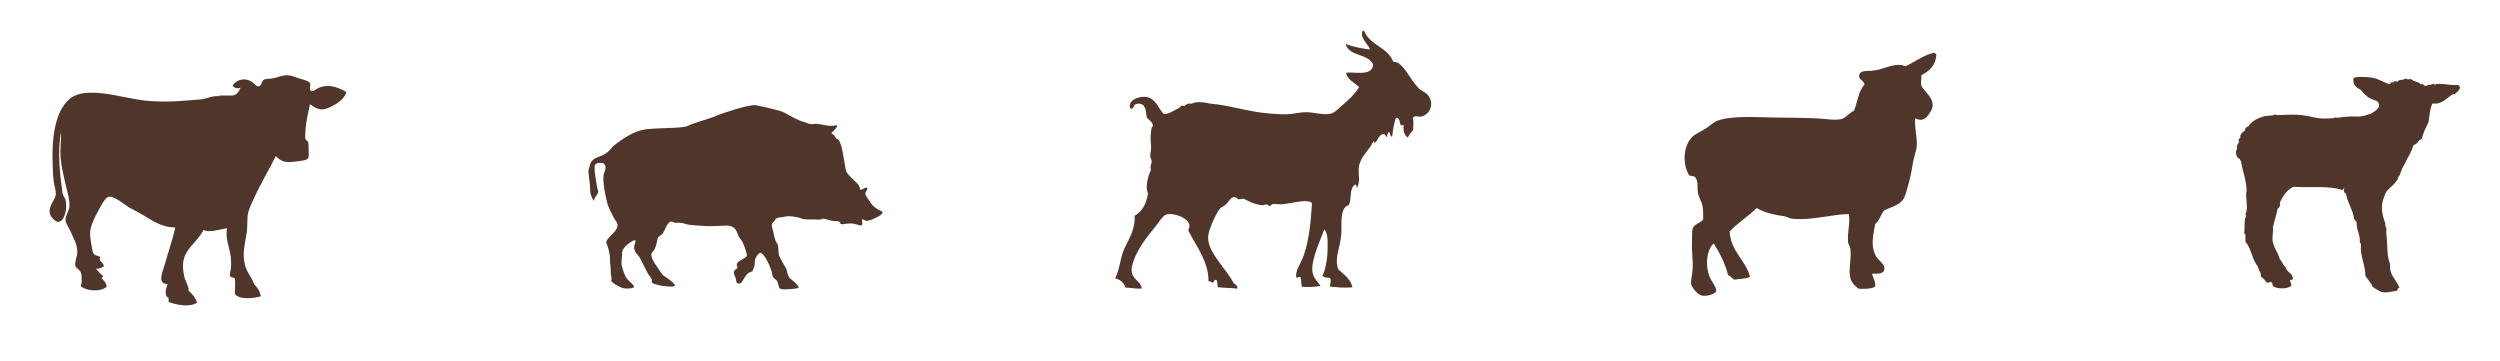
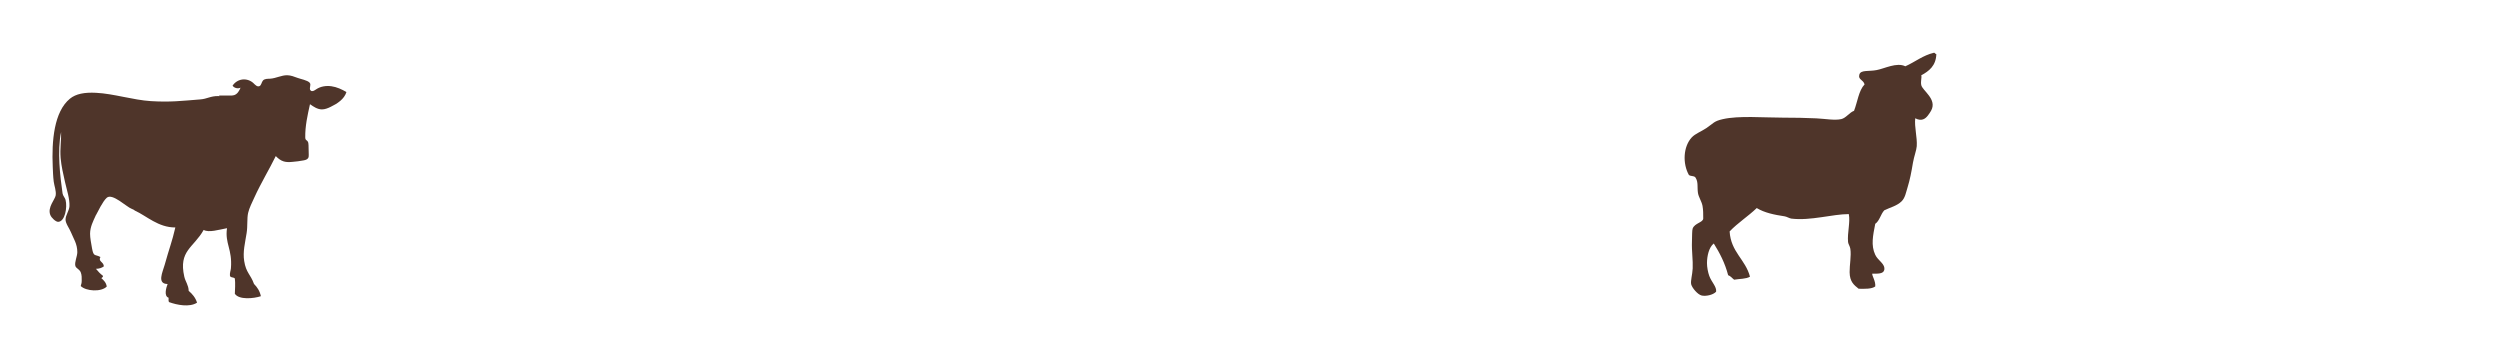
<svg xmlns="http://www.w3.org/2000/svg" version="1.1" id="Layer_1" x="0px" y="0px" viewBox="0 0 687.79 99.35" style="enable-background:new 0 0 687.79 99.35;" xml:space="preserve">
  <style type="text/css">
	.st0{fill:#4F352A;}
	.st1{fill-rule:evenodd;clip-rule:evenodd;fill:#4F352A;}
</style>
  <g id="XMLID_1_">
    <g>
      <path class="st0" d="M532.1,14.5c0.27,0.06,0.32,0.35,0.62,0.41c-0.12,3.19-1.99,4.64-4.15,5.81c0.2,0.58-0.22,1.62,0,2.69    c0.34,1.56,4.47,3.89,2.7,7.06c-0.17,0.31-0.52,0.83-0.83,1.25c-0.72,0.97-1.77,1.75-3.53,0.82c-0.26,2.43,0.58,5.22,0.42,7.68    c-0.07,1.08-0.74,2.78-1.05,4.57c-0.43,2.6-0.84,4.68-1.44,6.63c-0.48,1.54-0.69,2.98-1.66,3.95c-1.32,1.3-3.19,1.7-4.78,2.49    c-1.01,1.07-1.27,2.87-2.49,3.72c-0.62,3.21-1.23,5.9,0,8.52c0.77,1.66,2.78,2.44,2.49,4.15c-0.27,1.18-1.88,1.02-3.32,1.05    c-0.05,0.67,0.98,2.05,0.83,3.51c-1.01,0.73-2.8,0.66-4.57,0.63c-1.29-1.03-2.45-1.92-2.48-4.56c-0.03-1.92,0.5-4.49,0.2-6.43    c-0.1-0.69-0.58-1.31-0.63-1.86c-0.23-2.62,0.65-5.38,0.21-7.69c-4.53,0.01-10.46,1.88-15.78,1.25c-0.57-0.07-1.24-0.53-1.86-0.63    c-2.9-0.44-5.53-0.97-7.69-2.28c-2.36,2.27-5.2,4.06-7.46,6.43c0.34,5.69,4.35,7.69,5.6,12.45c-1.08,0.66-2.9,0.57-4.36,0.83    c-0.56-0.41-0.94-0.99-1.65-1.24c-0.87-3.35-2.32-6.12-3.95-8.72c-1.34,1.05-1.86,3.45-1.87,5.4c0,1.09,0.27,2.54,0.63,3.52    c0.62,1.71,2.09,3,1.88,4.35c-0.87,0.93-2.87,1.29-3.95,1.05c-1.13-0.25-2.69-2.15-2.91-3.11c-0.2-0.95,0.34-2.64,0.42-4.35    c0.11-2.28-0.31-4.68-0.2-7.47c0.05-1.32,0-3,0.2-3.53c0.6-1.49,2.79-1.62,2.9-2.69c0-1.33,0.01-2.39-0.2-3.54    c-0.25-1.25-1.07-2.39-1.25-3.52c-0.24-1.58,0.12-2.98-0.62-4.14c-0.24-0.67-1.42-0.39-1.88-0.83c-1.74-3.09-1.6-7.78,0.83-10.37    c0.85-0.92,2.62-1.61,3.94-2.49c2.03-1.35,2.03-1.92,4.57-2.49c4.42-1.01,11.16-0.41,16.6-0.41c2.96-0.01,6.18,0.06,9.12,0.19    c2.47,0.12,5.03,0.62,6.86,0.21c1.31-0.29,2.27-1.84,3.52-2.28c0.96-2.44,1.26-5.53,2.9-7.27c-0.36-1.33-1.84-1.27-1.44-2.69    c0.37-1.37,2.57-0.82,4.76-1.25c2.16-0.4,5.54-2.21,7.89-1.04C526.9,17.04,528.96,15.24,532.1,14.5z" />
    </g>
    <g>
	</g>
  </g>
-   <path class="st1" d="M309.24,68.61c1.22-2.78,3.11-5.29,2.91-9.22c2.26-1.45,3.17-3.19,3.69-6.23c-0.88-1.61,0.04-4.87,0.82-6.41  c-0.27-0.78-0.08-1.42,0.19-2.04c-0.01-0.23-0.03-0.47-0.07-0.75c-0.04-0.34-0.3-0.42-0.32-0.81c-0.05-0.77,0.25-1.72,0.23-2.7  c-0.03-1.23-0.29-2.39-0.02-4.3c0.09-0.61,0.04-1.03,0.52-1.52c-0.03-1.29-1.56-1.8-1.74-2.49c-0.13-1.21-0.19-2.37-0.9-3.19  c-0.81-0.6-1.67-0.51-2.32-0.2c-0.44,0.32-0.24,1.41-1.26,1.07c-0.89-2.14,2.35-3.55,4.56-3.12c2.55,0.48,3.47,3.69,4.67,4.68  c1.56-0.03,2.68-0.98,4.04-1.6c0.26-0.12,0.61-0.6,0.84-0.71c0.15-0.06,0.67,0.17,0.78,0.06c0.31-0.32,0.75-0.53,1.23-0.67  c0.14-0.04,0.68,0.16,0.77,0.06l0.97-0.36c1.4-0.18,2.76,0.04,4.11,0.34c5.12,0.41,10.67,2.28,15.99,2.7  c1.93,0.15,3.53,0.27,5.11,0.24c1.83-0.04,3.6-0.61,5.39-0.57c2.04,0.04,4.04,0.7,6.08,0.51c1.59-0.15,2.39-1.24,3.56-2.24  c2.05-1.75,3.54-3.1,4.86-5.17c-1.18-1.25-3.45-2.06-3.54-3.98c2.28-0.28,7.22,1.1,7.38-2.26c-1.42-3.12-6.64-2.07-7.6-5.7  c1.86,0.86,4.83,1.37,6.77,1.59c-0.65-1.63-2.75-3.07-2.15-5c0.2-0.02,0.21-0.21,0.47-0.18c1.59,4.06,6.49,4.47,8.05,8.55  c0.57-0.07,0.78,0.25,1.29,0.25c2.34,1.74,3.18,4.28,5.58,6.91c0.71,0.78,1.72,1.1,2.31,1.64c2.26,2.12,1.28,5.6-1.46,6.28  c-0.78,0.2-1.87-0.55-2.37,0.43c0.42,1.02,0.04,2.01,0.15,3.18c-0.47,0.74-1.17,1.27-1.49,2.14c-1.04-0.63-1.33-1.82-1.12-3.45  c-1.73,0.65-0.46-2.05-2.16-1.97c-0.6,1.82-0.78,3.1-1.03,5.15c-0.76,0.06-0.35-1.17-1.01-1.23c-0.15,0.51-0.59,0.74-0.26,1.29  c-0.77,0.11-0.45-0.95-1.31-0.73c-1.25,0.39-1.37,1.79-2.27,2.5c-0.03-0.25,0-0.55-0.34-0.47c-1.03,2.37-3.55,4.05-3.97,7.04  c-0.27,1.86,0.5,3.9-0.52,5.76c-0.23-0.25,0.01-1.01-0.52-0.93c-1.77,1.09-0.81,4.25-1.8,5.66c-2.57,0.76-1.8,5.42-2.01,8.06  c-0.3,3.8-1.98,6.57-0.82,9.6c1.51,1.4,3.31,2.49,3.9,4.91c-1.83,0.27-4.33,0.02-6.22-0.18c0.1-0.74,0.44-1.66,0.05-2.39  c-0.95-0.09-1.41,0.02-2.1-0.54c0.81-1.64,1.39-4.53,1.42-7.08c0.02-2.11,0.22-4.65-0.91-5.69c-0.91,2.61-3.52,8.01-3.29,11.31  c0.13,1.84,1.28,2.83,2.27,4.19c-1.35,0.34-3.71,0.42-5.09,0.24c-0.31-0.73-0.12-1.98-0.45-2.69c-0.56-0.1-0.6,0.27-1.11,0.21  c-0.45-1.84,1.24-3.77,2.09-6.31c1.46-4.34,1.88-9.16,2.2-14.12c-0.13-0.03-0.19-0.13-0.17-0.31c-1.9-0.85-5.11,0.26-8.1,0.54  c-0.91,0.08-1.95-0.18-2.55-0.04c-0.35,0.08-0.58,0.5-0.93,0.52c-0.22,0.02-0.42-0.43-0.66-0.44c-0.4-0.03-0.84,0.25-1.26,0.22  c-2.04-0.14-3.99-1.21-5.18-1.82c-0.64,0.26-0.77,0.04-1.42,0.22c-1.6-1.68-2.4,0.34-3.29,1.27c-0.58,0.61-1.49,0.91-1.85,1.36  c-1,1.23-3.04,5.77-3.15,7.48c-0.19,2.81,1.73,5.28,3.05,7.19c1.31,1.89,3.02,3.81,3.93,5.71c0.51,0.28,1.3,0.95,1.03,1.55  c-2.01-0.26-3.17-0.17-5.28-0.39c-0.36-0.5,0.01-1.79-0.58-2.04c-0.71-0.1-0.5,1.14-1.08,0.69c-0.34-0.08-0.47-0.38-0.97-0.27  c0.04-5.58-3.5-9.77-5.6-14.08c1.87-2.88-3.78-4.92-5.94-4.34c-1.09,0.3-2.2,2.33-3.33,3.67c-1.54,1.82-3.09,3.89-4.19,5.77  c-0.93,1.59-2.25,4.46-2.1,6.16c0.22,2.42,2.69,2.85,2.78,4.81c-1.72,0.09-3.26-0.27-4.47-0.27c-0.4-1.45-1.47-2.17-2.83-2.57  C308.12,73.98,308.12,71.15,309.24,68.61z" />
-   <path class="st0" d="M241.8,57.76c-0.45-0.23-1.54-0.89-2.09-1.7c-0.55-0.81-1.57-2.23-1.65-2.66c-0.07-0.41,0.48-1.12,0.48-1.12  c0.21-0.57,0-0.78-0.57-0.57c-0.57,0.21-1.11,0.77-1.33,0.34c-0.21-0.42-0.07-0.92-0.78-1.56c-0.71-0.64-2.55-2.41-2.98-3.18  c-0.42-0.78-0.92-5.95-1.56-7.51c-0.47-1.16-0.48-1.38-1.23-1.68c-0.18-0.16-0.29-0.33-0.52-0.74c-0.33-0.61-1.07-0.55-0.67-0.95  c0.4-0.39,1.49-1.44,1.42-1.8c-0.06-0.35-0.29-0.04-1.63,0c-1.34,0.04-3.82-0.8-4.69-0.52c-0.5,0.16-1.28-0.02-1.86-0.2  c-0.39-0.17-0.72-0.3-0.96-0.35c-1.28-0.29-4.47-1.98-5.32-2.55c-0.85-0.57-6.37-1.78-8-2.07c-1.63-0.28-9.2,2.21-10.87,2.95  c-1.67,0.74-6.4,2-7.72,2.72c-1.31,0.72-6.39,0.48-11.1,0.91c-4.7,0.42-8.83,4.33-9.26,4.49c-0.45,0.17-1.14,2.12-4.11,3.1  c-2.97,0.99-2.33,2.58-2.78,3.27c-0.44,0.68,0.36,3.54,0.33,5.71c-0.03,2.17,1.44,3.64,1.15,3.28c-0.3-0.36,0.45-1.4,0.45-1.4  c1.1-1.35,0.42-1.51,0.23-3.01c-0.19-1.5-0.65-3.47-0.61-4.95c0.03-1.47,1.48-1.15,2.24-1.19c0,0,1.4,0.48,0.47,2.56  c-0.93,2.08,0.76,8.31,0.76,8.31c-0.01,0.45,1.36,3.66,2.53,5.29c1.18,1.62-1.04,3.26-1.6,3.9c-0.57,0.64-1.49,1.56-1.07,2.2  c0.43,0.64,1,3.4,0.92,4.18c-0.06,0.78,0.29,2.69,0.22,3.68c-0.07,0.99,0.42,1.56,0.13,2.1c-0.29,0.54,2.13,1.93,3.27,2.22  c1.14,0.28,2.55,0.07,2.96-0.22c0.4-0.28-1.33-1.68-1.89-2.33c-0.57-0.64-1.13-2.41-1.42-3.47c-0.28-1.06,0.08-2.48,0.08-3.76  c0-1.28,1.91-2.55,1.91-2.55s2.34-1.85,1.63-0.07c-0.71,1.77,0.35,2.9,0.89,3.43c0.55,0.52,2.36,4.64,2.79,5.21  c0.42,0.56,1.13,1.27,0.92,1.91c-0.21,0.63,1.28,0.85,2.26,1.12c0.98,0.26,3.9,0.51,4.12,0.08c0.21-0.43-2.18-2.25-2.91-2.62  c-0.72-0.38-1.77-2.34-2.12-2.76c-0.36-0.43-2.13-3.05-1.2-3.83c0.93-0.78,1.33-2.98,1.44-3.69c0.1-0.72,1.03-0.84,1.53-1.62  c0.49-0.78,0.71-1.84,1.56-2.76c0.85-0.92,1.38,0.1,2.03-0.03c0.64-0.12,2.24,0.1,2.81,0.37c0.58,0.27,4.16,0.44,5.31,0.53  c1.16,0.08,4.02-0.09,5.7-0.13c1.68-0.04,2.29,0.75,2.64,1.24c0.35,0.5,0.57,1.77,1.27,2.49c0.71,0.73,1.64,3.52,1.73,4.34  c0.09,0.82-1.73,1.25-2.44,2c-0.71,0.75-0.08,1.02-0.15,1.52c-0.08,0.5-1.56,0.5-0.76,2.21c0.8,1.71,0.12,1.89,0.96,2.11  c0.85,0.21,1-0.42,1.51-1.22c0.52-0.81,0.97-1.63,1.82-1.9c0.86-0.26,0.44-0.02,0.93-1.07c0.49-1.06,0.2-1.76,0.41-2.47  c0.21-0.71,0.99-1.7,1.37-1.75c0.38-0.04,0.97,0.47,1.62,1.61c0.65,1.14,1.54,2.97,1.68,4.19c0.14,1.22,0.86,1.33,1.28,1.83  c0.43,0.5,0.43,1.77,0.84,2.17c0.42,0.4,2.87,0.21,4.26,0.03c1.39-0.19,0.96-0.46,0.28-1.27c-0.67-0.82-1.7-1.28-2.12-2.06  c-0.43-0.78-0.43-1.77-0.75-2.31c-0.32-0.53-1.52-2.59-1.87-3.43c-0.35-0.85,0-2.69-0.64-3.47c-0.63-0.78-0.85-2.91-1.27-4.25  c-0.43-1.35,0.59-1.49,0.85-2.2c0.25-0.71,2.41-0.64,2.83-0.85c0.42-0.21,3.08,0.02,4.18,0.49c1.1,0.48,2.69,0.29,3.61,0.32  c0.91,0.02,1.76,0.19,2.26-0.14c0.5-0.33,2.68,0.72,3.52,0.59c0.83-0.13,1.48,0.15,1.52,0.65c0.05,0.5,1.49,0,2.77,0  c1.27,0,2.34,0.57,2.9,0.57c0.57,0,0.34-1.17,0.22-1.49c-0.12-0.32,0.71-0.14,1.09,0.18c0.37,0.32,3.66-1.02,4.34-1.8  C243.23,58.16,242.24,58.01,241.8,57.76z" />
  <path class="st0" d="M91.19,23.73c-1.47-0.21-3.03,0.03-4.25,0.87c-0.43,0.3-1.02,0.68-1.43,0.34c-0.65-0.52,0.24-1.58-0.32-2.19  c-0.62-0.68-2.49-1-3.35-1.33c-0.9-0.34-1.82-0.69-2.78-0.72c-1.61-0.04-3.12,0.85-4.73,0.95c-0.71,0.04-1.53-0.02-1.99,0.51  c-0.41,0.47-0.41,1.31-0.99,1.55c-0.6,0.24-1.16-0.38-1.62-0.83c-0.8-0.76-1.95-1.14-3.04-1.01c-1.1,0.13-2.12,0.78-2.71,1.71  c0.48,0.66,1.46,0.9,2.2,0.54C65.83,25,65.3,25.9,64.4,26.18c-0.36,0.11-0.73,0.11-1.11,0.11c-1,0-2-0.01-3.01-0.01  c0.02,0.06,0.05,0.12,0.08,0.19c-0.11-0.02-0.22-0.04-0.31-0.04c-2.17-0.03-3.01,0.77-4.96,0.92c-5.13,0.4-8.24,0.8-13.57,0.47  c-4.9-0.3-10.23-2.05-15.12-2.29c-3.12-0.16-5.51,0.27-7.16,1.62c-4.38,3.6-5.05,11.57-4.73,18.77c0.06,1.23,0.09,2.69,0.27,4.05  c0.17,1.25,0.72,2.55,0.54,3.78c-0.17,1.13-2.32,3.3-1.48,5.39c0.31,0.81,1.52,1.91,2.16,1.89c1.86-0.04,2.58-3.93,2.03-6.07  c-0.14-0.52-0.72-1.1-0.82-1.75c-0.66-4.66-1.51-11.64-0.4-16.88c0.08,2.14-0.35,4.59-0.13,7.15c0.19,2.23,0.73,4.46,1.21,6.62  c0.51,2.24,1.31,4.6,1.22,6.62c-0.06,1.21-1.04,2.43-1.08,3.64c-0.04,1.07,1.09,2.52,1.48,3.52c0.7,1.75,1.76,3.17,1.76,5.5  c-0.01,1.16-0.81,2.77-0.54,3.77c0.18,0.69,1.13,0.9,1.48,1.76c0.29,0.68,0.29,1.64,0.27,2.29c-0.02,0.86-0.08,0.66-0.27,1.49  c1.44,1.44,5.64,1.71,7.16,0.14c-0.17-1.1-0.82-1.7-1.48-2.3c0.11-0.24,0.55-0.18,0.4-0.68c-0.72-0.53-1.33-1.2-1.89-1.89  c0.93-0.02,1.62-0.27,2.17-0.68c-0.03-1.26-1.66-1.32-0.94-2.57c-1.51-0.83-1.87,0.04-2.31-2.38c-0.23-1.32-0.55-2.91-0.54-4.05  c0.02-1.89,0.88-3.48,1.45-4.76c0.02-0.04,0.04-0.09,0.06-0.13c0.04-0.07,0.08-0.17,0.11-0.25c0.01,0,0.01,0.01,0.02,0.01  c0.52-0.91,1.78-3.68,2.95-4.74c1.53-1.38,5.5,2.59,6.87,3.05c0.43,0.15,0.69,0.32,0.88,0.49c3.2,1.45,6.43,4.66,11.12,4.63  c-0.92,3.98-1.65,5.63-2.94,10.3c-0.54,1.96-2.21,5.22,0.81,5.26c-0.39,1-1.08,3.33,0.27,3.77c0.02,0.42-0.09,1,0.14,1.21  c2.15,0.79,5.65,1.49,7.69,0.15c-0.44-1.41-1.3-2.39-2.3-3.25c-0.04-1.6-0.9-2.52-1.21-3.91c-1.62-7.17,2.55-7.91,5.33-12.85  c1.44,0.81,4.18-0.07,6.42-0.48c-0.61,4.29,1.5,5.71,1.08,11.03c-0.05,0.64-0.36,1.3-0.27,2.02c0.08,0.64,1.08,0.36,1.35,0.81  c0.16,1.22,0.04,3.19,0,4.18c1.12,1.71,5.14,1.34,7.16,0.67c-0.3-1.45-1.02-2.49-1.89-3.37c-0.96-2.68-2.19-3.06-2.7-6.31  c-0.41-2.57,0.24-4.92,0.67-7.69c0.31-1.95,0.07-4.05,0.41-5.53c0.31-1.38,1.13-2.97,1.75-4.33c1.7-3.75,4.08-7.69,5.86-11.32  c0.63,0.65,1.32,1.21,2.18,1.47c0.75,0.23,1.56,0.2,2.34,0.13c1.05-0.08,2.09-0.22,3.12-0.41c0.49-0.09,1.03-0.23,1.28-0.66  c0.16-0.27,0.15-0.61,0.15-0.92c-0.02-0.87-0.04-1.74-0.06-2.6c-0.01-0.42-0.04-0.88-0.34-1.18c-0.13-0.13-0.31-0.22-0.42-0.37  c-0.12-0.17-0.14-0.4-0.14-0.62c-0.05-3.07,0.63-6.11,1.3-9.11c0.98,0.69,2.05,1.41,3.25,1.43c0.84,0.01,1.65-0.32,2.41-0.69  c1.86-0.89,3.77-2.13,4.37-4.09C94.03,24.57,92.66,23.94,91.19,23.73z" />
-   <path class="st0" d="M676.28,23.39c-2.33,0.18-4.85-0.69-6.46-0.12c-0.22,0-0.14-0.3-0.45-0.22c-0.37,0.36-1.41,0.23-2.21,0.66  c-0.21-0.28-0.6-0.81-1.11-0.45c-0.48-0.83-2.07-0.7-2.79-1.56c-0.72,0.25-0.9,0.15-1.56-0.11c-0.44,0.63-1.68,0.09-2.11,0.89  c-0.28-0.09-0.6-0.15-1.01-0.11c-0.24,0.15,0.15,0.26-0.1,0.34c-0.36-0.16-0.37-0.03-0.78,0c0.09,0.35-0.17,0.34-0.34,0.44  c-1.37-0.36-2.84-1.43-4.67-1.77c-1.68-0.32-4.14-0.27-5.12,0c-0.02,0.09,0,0.22-0.11,0.22c-0.19,1.47,0.69,2.57,1.89,3  c0.7,0.71,1.43,1.77,2.67,2.45c0.9,0.51,1.91,0.46,2.33,1.23c0.77,1.36-0.95,2.36-2.29,3.11c-0.55-0.02-1.75,0.82-4.14,0.66  c-1.11-0.06-2.16,0.03-3.25,0.16c-0.08-0.02-0.13-0.02-0.19,0.02c-0.16,0.02-0.31,0.04-0.46,0.05c0,0,0,0-0.01,0v0  c-0.15,0.03-0.3,0.05-0.45,0.06c0-0.02,0.01-0.05,0.01-0.06c-0.11,0.05-0.23,0.07-0.35,0.11c-0.12,0.02-0.24,0.03-0.37,0.04  c-0.01-0.04-0.03-0.1-0.06-0.15c-0.28,0.05-0.61,0.06-0.78,0.23c0.03,0,0.05,0,0.09,0c-0.2,0.02-0.41,0.03-0.63,0.05  c-0.05-0.05-0.1-0.1-0.14-0.16c-0.02,0.06-0.03,0.13-0.04,0.17c-0.31,0.02-0.62,0.04-0.94,0.04c-0.01-0.04-0.05-0.07-0.13-0.1  c-0.02,0.04-0.04,0.07-0.06,0.11c-0.08,0-0.17,0-0.26,0h-0.02c-0.04-0.11-0.14-0.14-0.22,0c-2.91-0.03-3.42-0.57-5.92-0.88  c-0.27-0.04-0.52-0.06-0.76-0.1c0,0,0.01-0.01,0.01-0.02c-0.04,0.01-0.06,0.01-0.1,0.02c-0.73-0.07-1.42-0.09-2.15-0.09  c-0.02-0.01-0.05-0.03-0.09-0.04c-0.02,0-0.05,0.02-0.08,0.04c-0.15,0-0.31,0-0.46,0c0-0.01,0-0.03,0-0.04  c-0.12-0.03-0.2,0-0.26,0.05c-0.35,0.01-0.75,0.03-1.18,0.04c-0.08,0-0.14,0-0.2,0.01c-0.61,0.02-1.31,0.05-2.12,0.07  c-0.23-0.27-0.81-0.08-1.03-0.06c0.11-0.02,0.15,0.04,0.18,0.11c-0.08,0-0.15,0-0.24,0.01c-0.76,0.03-1.43,0.11-2.04,0.23  c0-0.01,0-0.01,0-0.02c-0.26-0.03-0.44,0.02-0.57,0.11c0,0.01,0,0.02,0,0.04c-0.89,0.23-1.59,0.54-2.14,0.85h-0.08  c0,0.02,0,0.03,0,0.04c-1,0.6-1.45,1.18-1.49,1.21c-0.01-0.02-0.04-0.02-0.07-0.04c-0.01,0.06,0,0.11,0.01,0.16  c-0.05,0.09-0.11,0.2-0.19,0.36c-0.63,0.2-1.21,0.68-1.05,1.27c-0.69,0.29-1.65,1.31-1.21,1.99c-0.51-0.07-0.29,0.24-0.11,0.34  c-0.73-0.42-0.33,0.72-0.34,0.78c-0.11,0.44-0.96,1.22-0.46,1.77c-0.7,0.73-0.34,2.69,0.68,2.88c0.07,0.27,0.19,0.45,0.31,0.6  c0.48,2.79,1.5,5.15,1.56,8.2c-0.47,1.66,0.63,4.81-0.32,6.34c-0.02,0.28,0.17,0.35,0.22,0.55c-0.71,1.25-0.31,3.06-0.56,4.78  c0.11,0.11,0.23,0.22,0.34,0.34v2c1.64,1.76,1.82,4.99,3.43,6.78c0.12,1.08,1.02,1.69,0.79,2.78c0.72,0.38,1.13,1.09,1.66,1.67  c0.58,0.14,0.72-0.19,1.11-0.22c0.33,0.23,0.52,0.59,0.56,1.11c0.94,0.96,4.29,0.96,5.11-0.11c-0.08-0.54-0.28-0.97-0.43-1.45  c0.43,0.03,0.57-0.25,0.88-0.33c-0.13-1.68-1.8-1.82-2.1-3.34c-0.75-0.47-0.92-1.52-1.55-2.11c-0.52-2-1.76-3.18-2.01-5.24  c-0.11-1.04,0.29-2.54,0.11-3.44c0.41-2.02,0.89-3.26,1.33-5.24c0.49-0.24,0.84-1.01,0.57-1.66c0.88-1.81,1.91-3.49,3.77-4.33  c4.96,0.34,9.63-0.38,13.36,0.88c0.48-0.12,0.15-0.47,0.66-0.44c-0.41,0.63-0.05,1.24,0.43,1.55c0.47,2.58,1.86,4.22,2.24,6.89  c0.2,0.28,0.43,0.54,0.67,0.78c-0.08,2.41,1,3.18,0.89,5.68c0.03,0.26,0.39,0.2,0.32,0.56c-0.32,3.17,1.16,5.32,1.23,8.68  c0.56,0.75,1.24,1.62,1.77,2.44c0.08,0.12,0.02,0.35,0.12,0.45c0.22,0.23,2.17,1.37,2.45,1.45c1.48,0.41,2.9-0.2,4.11-0.23  c0.1-0.29,0.6-0.21,0.44-0.78c0.19,0.01,0.34-0.02,0.45-0.11c-0.81-2.35-2.89-3.37-2.57-6.56c-0.97-2.18-0.66-5.25-1-7.9  c-0.07-0.63-0.07-1.28,0-1.89c-0.25-0.34-0.37-0.79-0.32-1.45c-0.72-1.67-1.27-4.28-0.67-6.23c0.19-0.62,0.64-1.93,0.99-2.45  c0.88-1.24,3.57-2.77,3.23-4.56l0,0c0.21,0.2-0.15,0.36,0.23,0.45c0.31-0.71,0.58-1.47,0.85-2.22c0.55-1,1.07-2.03,1.52-2.94  c0.43-0.64,0.82-1.49,1.16-2.3c0.01-0.02,0.03-0.04,0.04-0.07c0.01-0.03,0.02-0.06,0.02-0.1c0.14-0.35,0.29-0.71,0.41-1.05  c0.74-0.21,1.15-0.76,1.56-1.33c0.31-0.04,0.38-0.28,0.67-0.34c0.4-1.77,1.21-3.16,1.88-4.66c0.28-1.4,0.34-3.88,1.11-5.12  c2.74,0.37,3.99-1.71,5.79-2.66c0.14,0,0.15,0.14,0.32,0.11C675.97,25.26,677.56,24.28,676.28,23.39z" />
</svg>